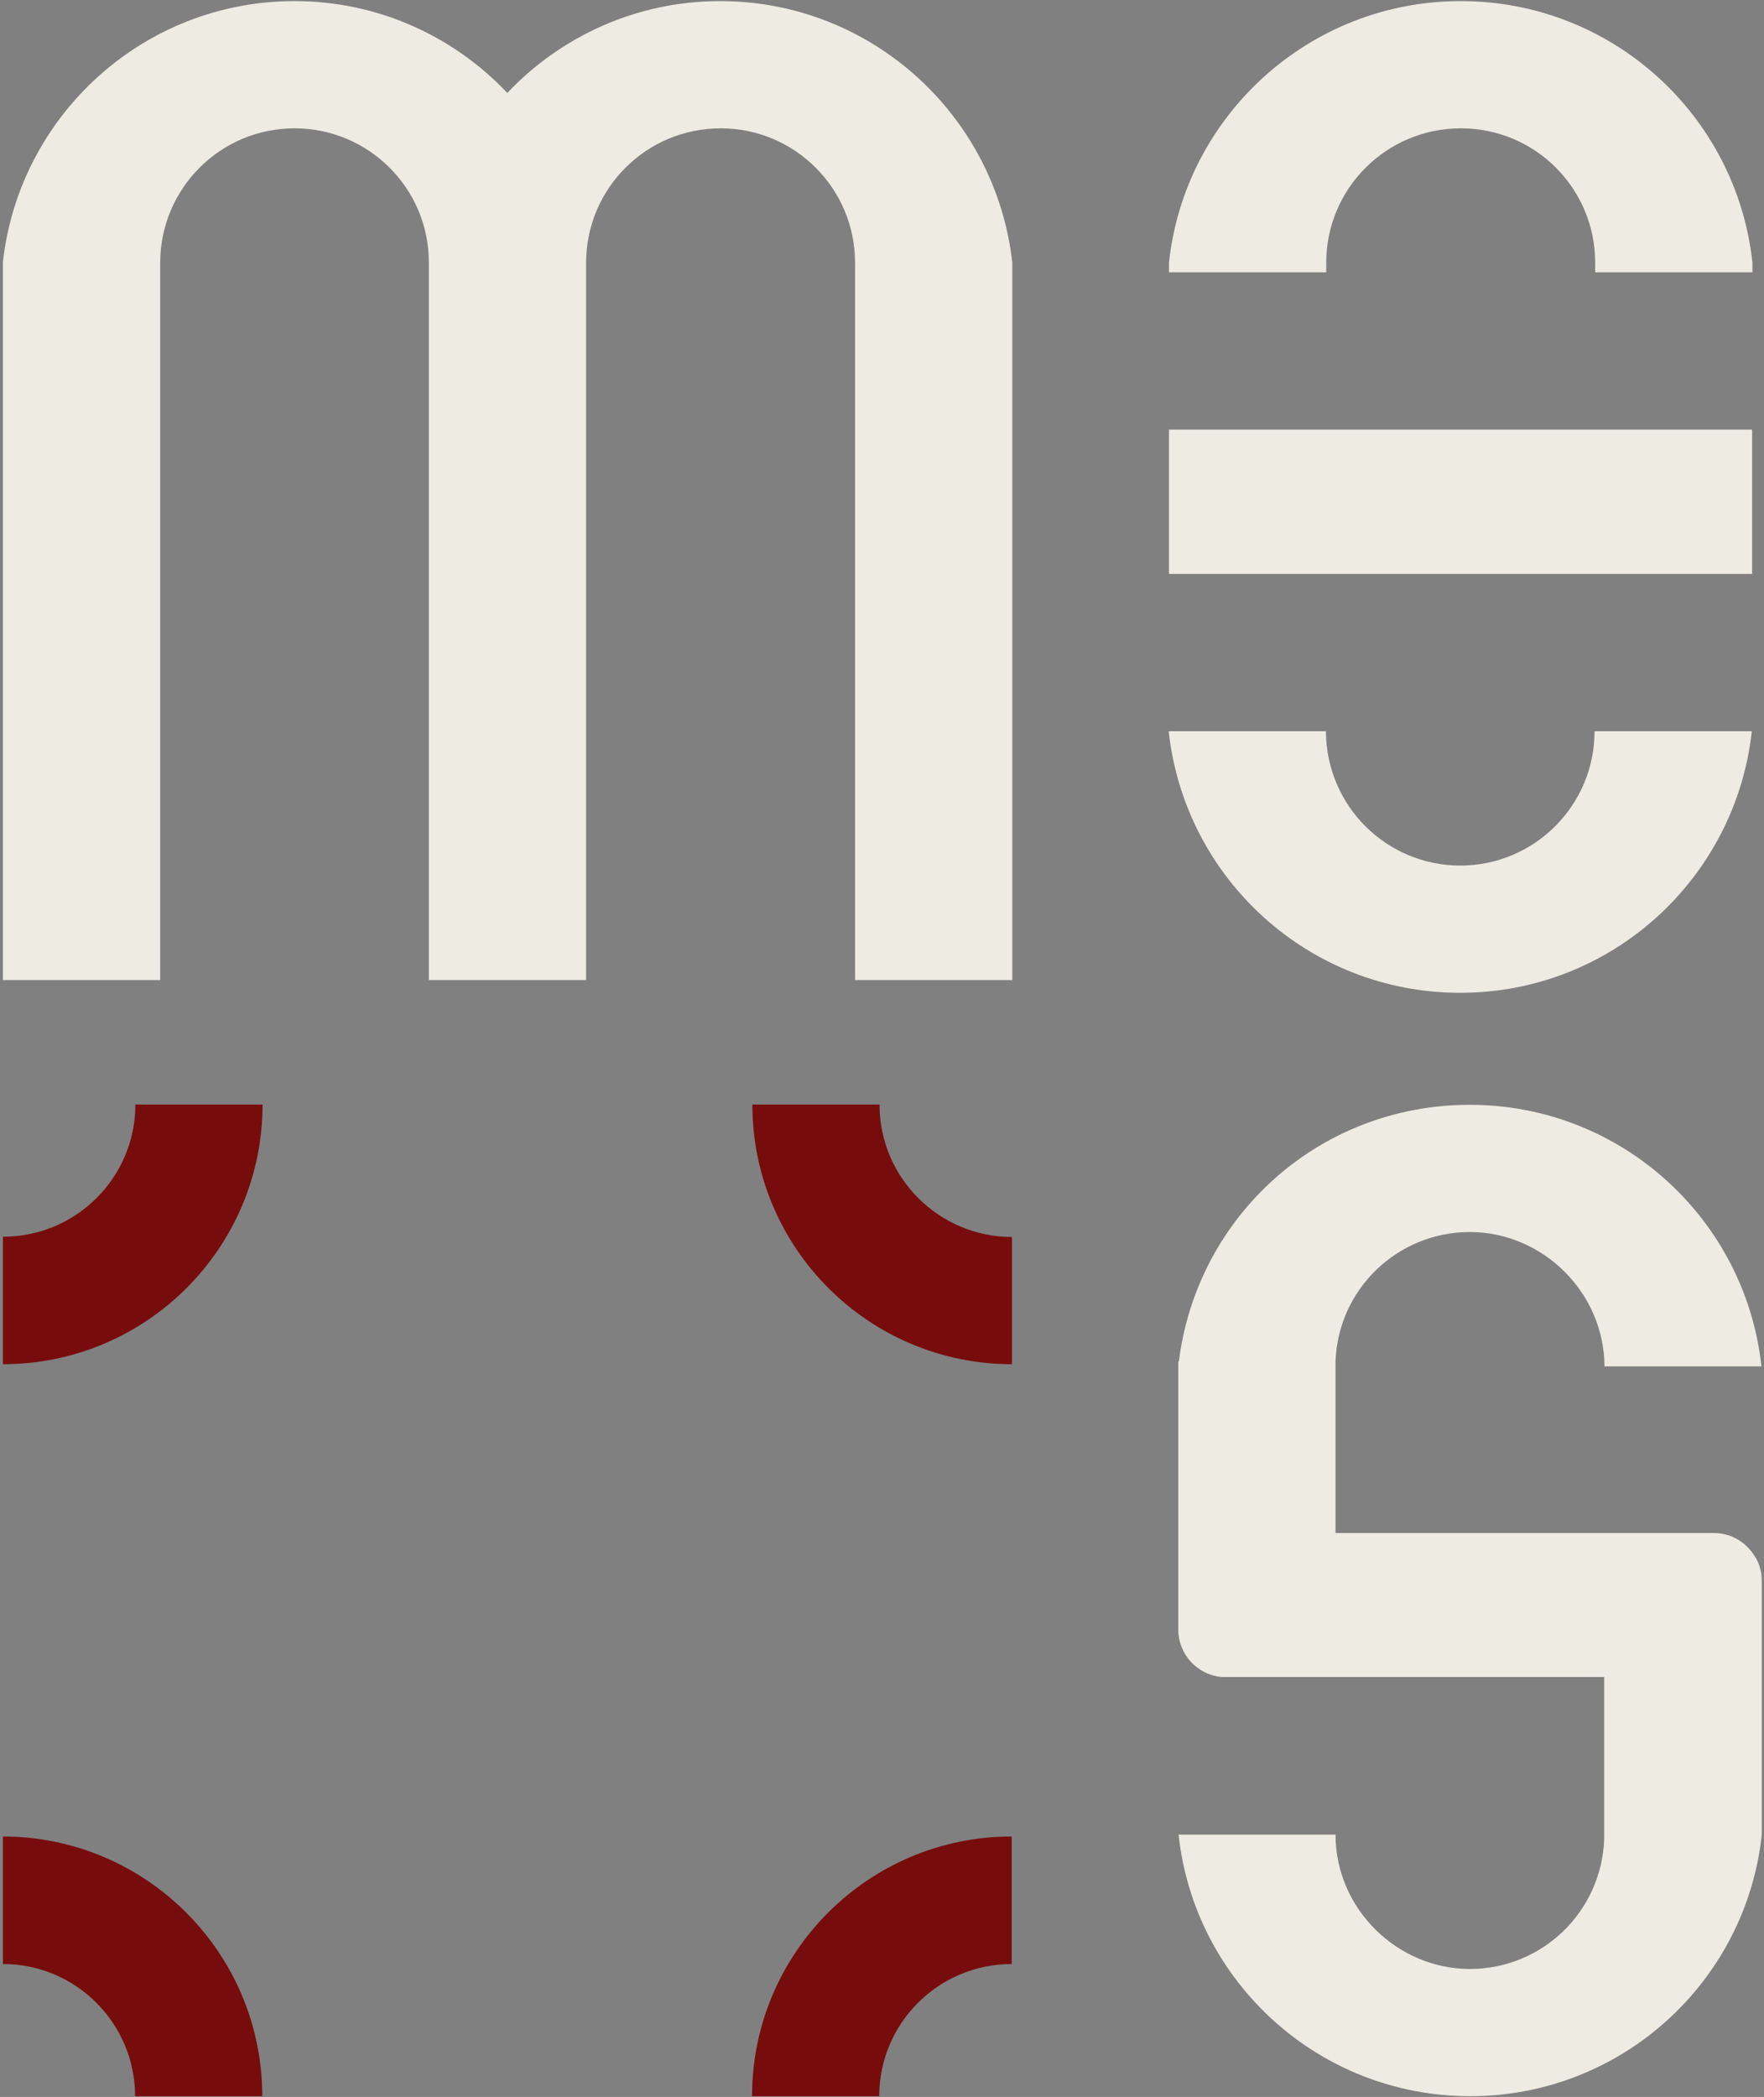
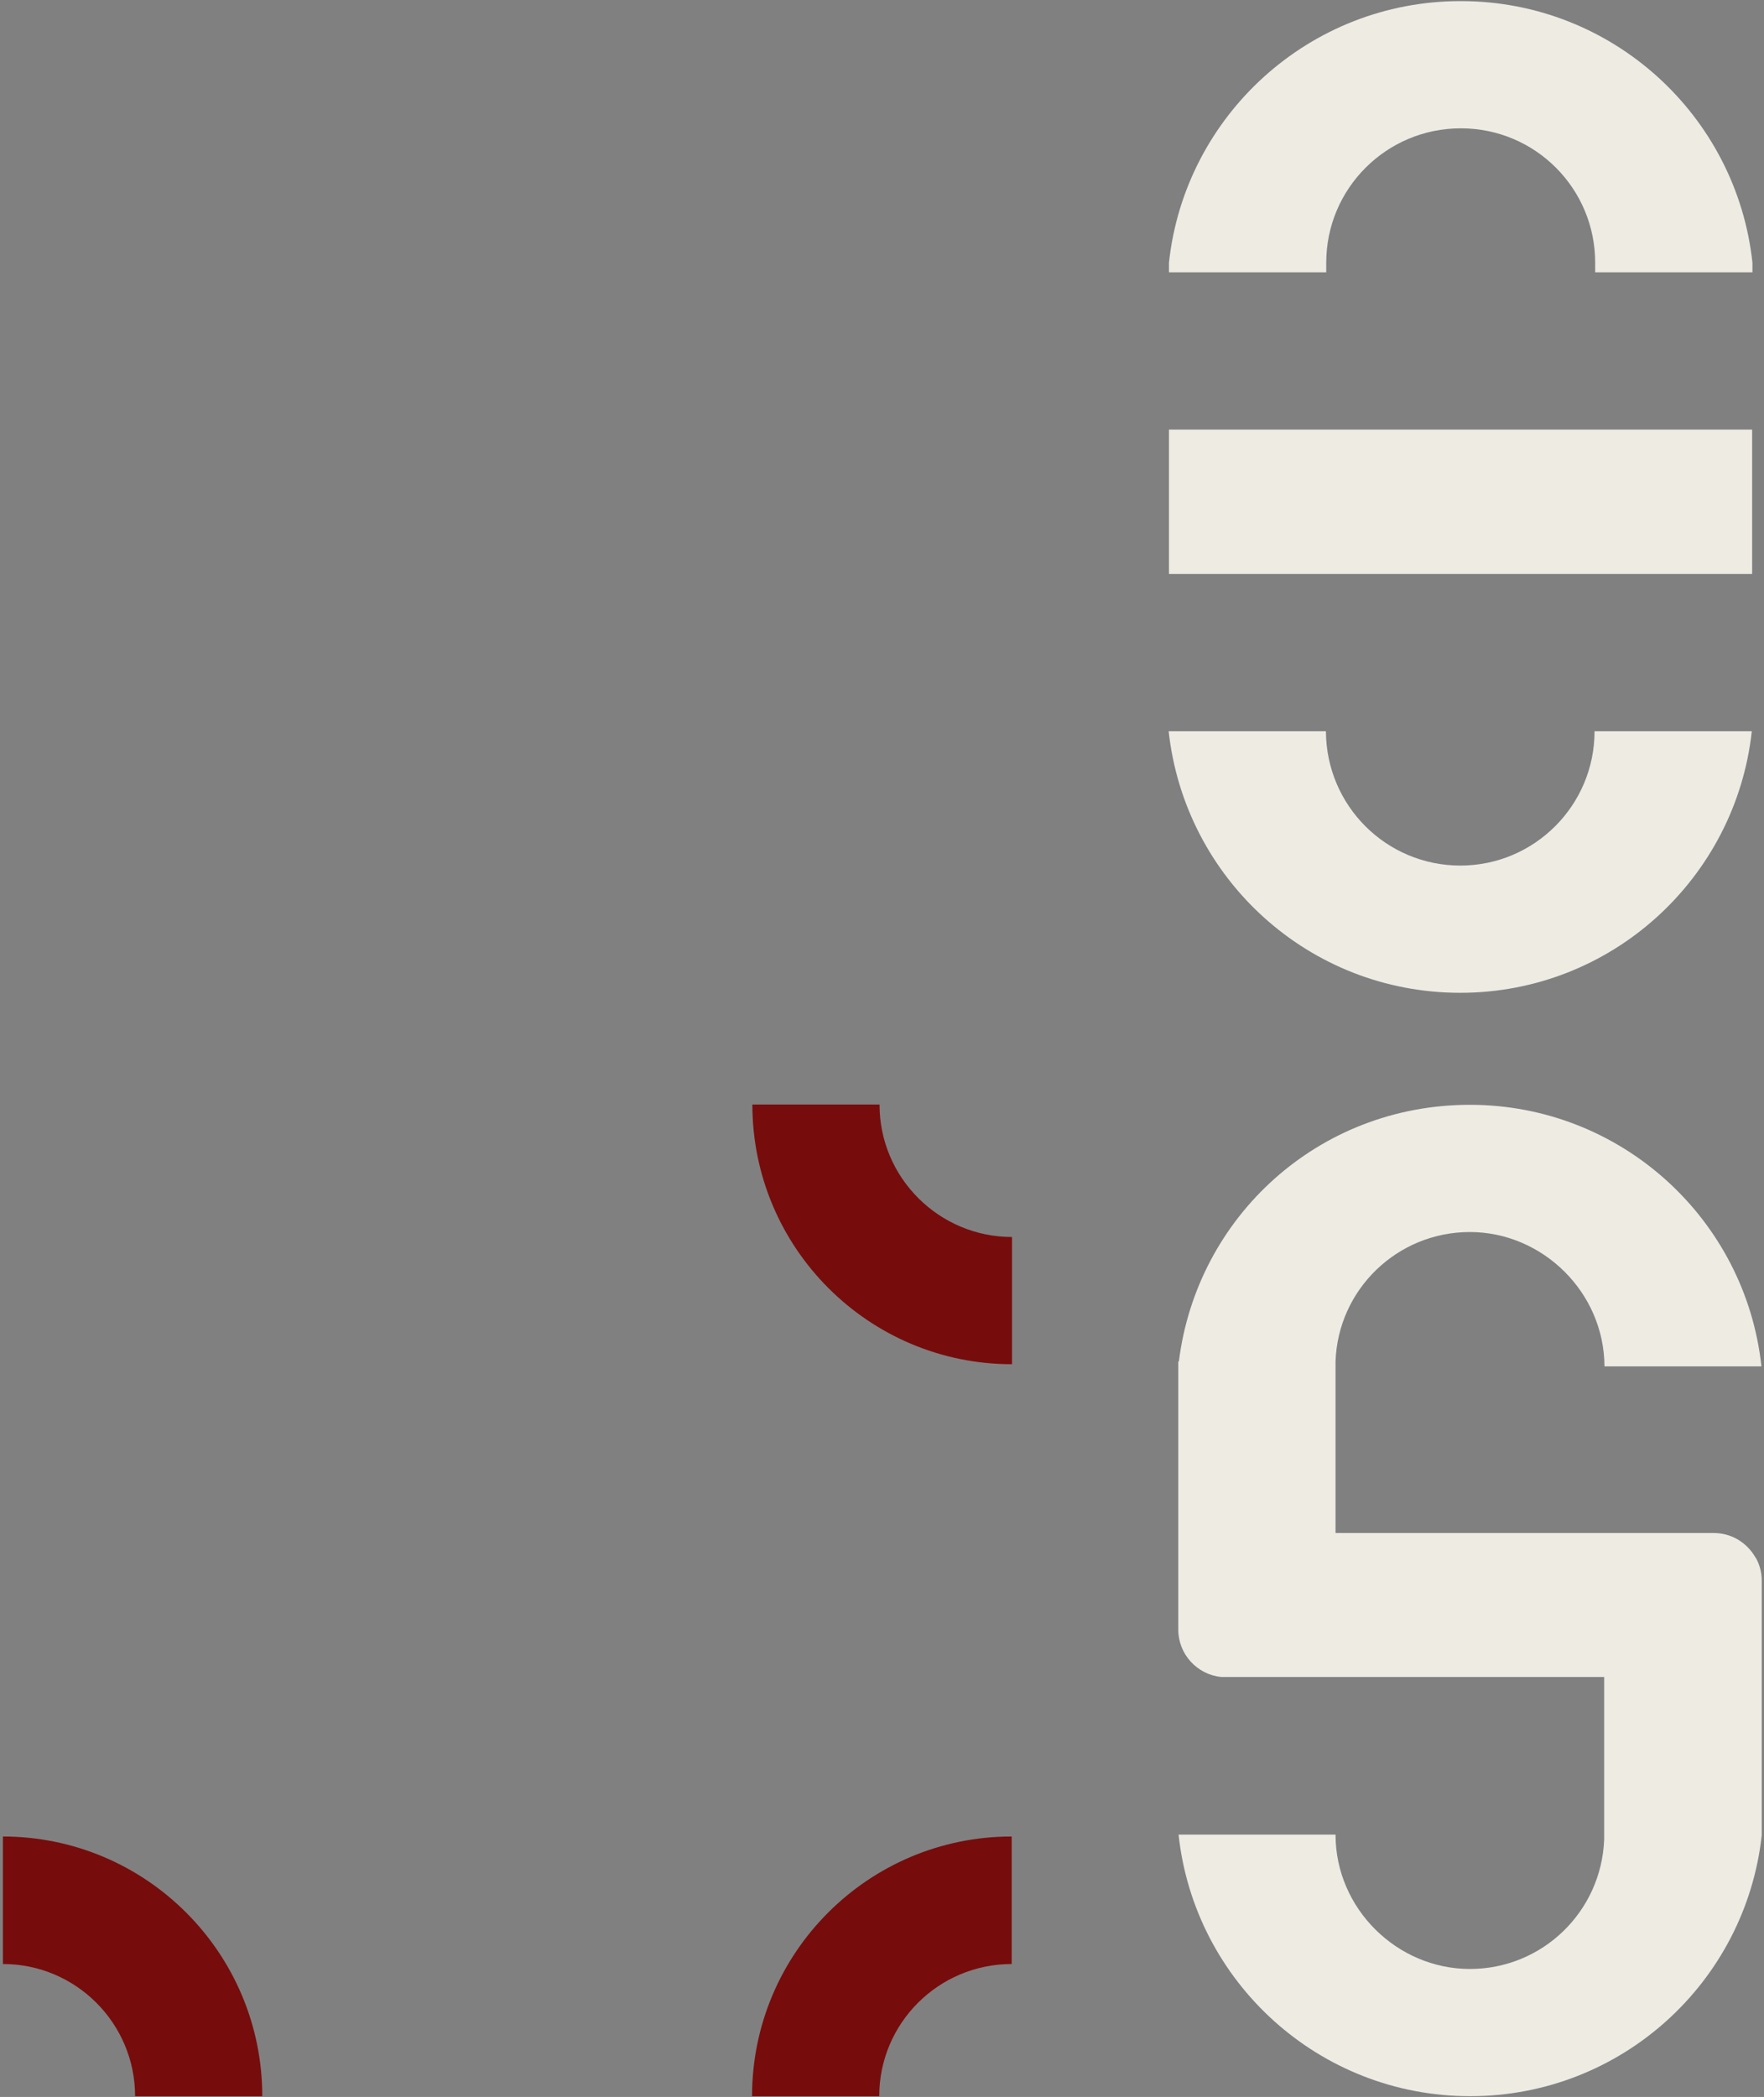
<svg xmlns="http://www.w3.org/2000/svg" width="361" height="429" viewBox="0 0 361 429" fill="none">
  <rect x="0" y="0" width="361" height="429" fill="#808080" stroke="none" />
  <path fill-rule="evenodd" clip-rule="evenodd" d="M298.899 177.084C283.663 177.084 271.475 164.832 271.348 149.723V149.596H239.163C242.464 179.75 267.857 203.111 298.835 203.111C329.814 203.111 355.207 179.686 358.508 149.596H326.323C326.323 164.768 314.007 177.084 298.835 177.084H298.899ZM239.227 87.893V117.412H271.412H358.571V87.893H239.29H239.227ZM298.899 0.226C267.984 0.226 242.464 23.65 239.227 53.74V55.708H271.412V53.74C271.412 38.568 283.727 26.253 298.962 26.253C314.198 26.253 326.45 38.568 326.45 53.74V55.708H358.635V53.74C355.397 23.65 329.941 0.226 298.962 0.226H298.899Z" fill="#EEEBE3" />
  <path fill-rule="evenodd" clip-rule="evenodd" d="M359.332 318.772C359.332 318.772 359.014 318.201 358.824 317.947C357.046 315.344 354.126 313.63 350.698 313.63H273.315V278.525C273.823 263.798 285.948 252.054 300.802 252.054C315.657 252.054 328.29 264.369 328.353 279.541H360.474C357.237 249.451 331.781 226.026 300.802 226.026C269.823 226.026 244.939 248.943 241.257 278.525H241.13V333.373C241.13 338.451 245.002 342.577 249.89 343.085C250.208 343.085 250.525 343.085 250.906 343.085H328.29V376.349C327.718 391.077 315.657 402.821 300.802 402.821C285.948 402.821 273.315 390.506 273.315 375.334H241.193C244.431 405.424 269.887 428.848 300.866 428.848C331.844 428.848 357.237 405.487 360.538 375.461V323.406C360.538 322.391 360.411 321.438 360.094 320.486C359.903 319.851 359.649 319.28 359.332 318.709V318.772Z" fill="#EEEBE3" />
-   <path fill-rule="evenodd" clip-rule="evenodd" d="M147.37 0.226C130.23 0.226 114.741 7.462 103.822 19.016C92.903 7.462 77.414 0.226 60.274 0.226C29.358 0.226 3.966 23.587 0.602 53.55V200.508H32.786V53.55C32.913 38.441 45.165 26.253 60.274 26.253C75.382 26.253 87.698 38.441 87.761 53.55C87.761 53.55 87.761 53.677 87.761 53.74V200.508H119.946V53.74C119.946 53.74 119.946 53.613 119.946 53.55C120.073 38.441 132.325 26.253 147.497 26.253C162.669 26.253 174.984 38.568 174.984 53.74V200.508H207.169V53.74C203.805 23.65 178.349 0.226 147.37 0.226Z" fill="#EEEBE3" />
-   <path fill-rule="evenodd" clip-rule="evenodd" d="M0.602 253.07V279.097C29.93 279.097 53.735 255.292 53.735 225.964H27.708C27.708 240.882 15.583 253.007 0.665 253.007L0.602 253.07Z" fill="#770C0C" />
  <path fill-rule="evenodd" clip-rule="evenodd" d="M0.602 375.717V401.807C15.52 401.807 27.645 413.932 27.645 428.85H53.672C53.672 399.522 29.866 375.717 0.538 375.717H0.602Z" fill="#770C0C" />
  <path fill-rule="evenodd" clip-rule="evenodd" d="M179.998 225.964H153.971C153.971 255.292 177.776 279.097 207.104 279.097V253.07C192.186 253.07 179.998 240.945 179.998 226.027V225.964Z" fill="#770C0C" />
  <path fill-rule="evenodd" clip-rule="evenodd" d="M153.908 428.85H179.935C179.935 413.932 192.06 401.807 207.042 401.807V375.717C177.714 375.717 153.908 399.522 153.908 428.85Z" fill="#770C0C" />
</svg>